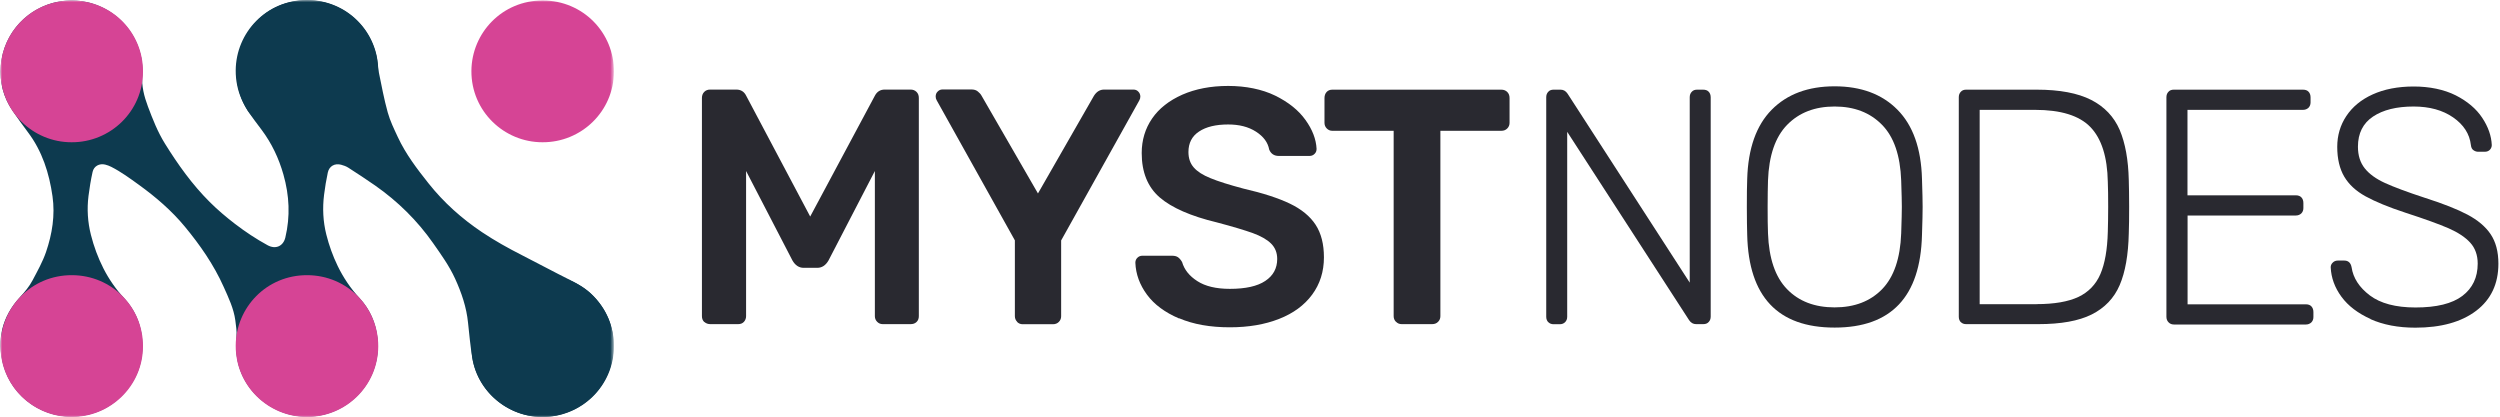
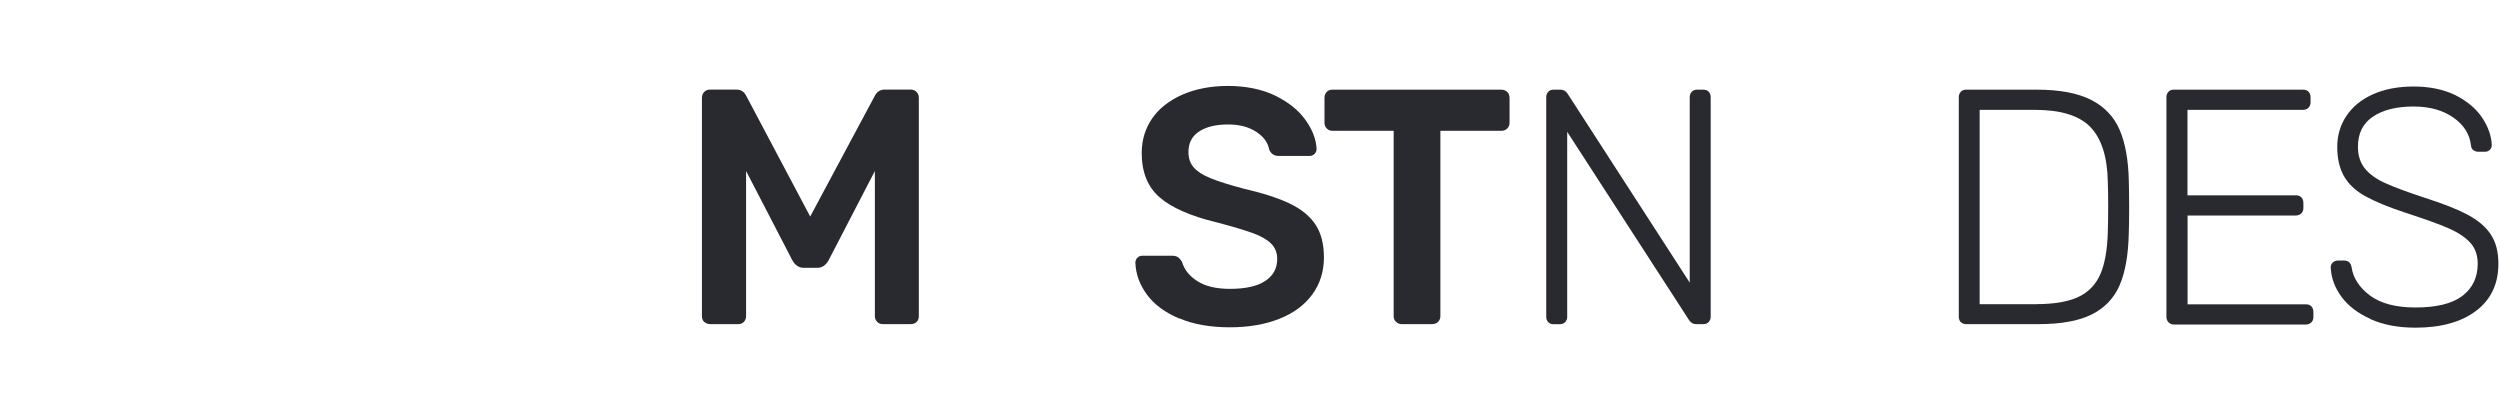
<svg xmlns="http://www.w3.org/2000/svg" width="551" height="92" viewBox="0 0 551 92" fill="none">
  <path d="M155.212 70.968C154.867 70.64 154.705 70.209 154.705 69.676V21.588C154.705 21.055 154.867 20.604 155.212 20.255C155.557 19.906 155.982 19.742 156.53 19.742H162.288C163.301 19.742 164.031 20.214 164.477 21.137L178.567 47.725L192.8 21.137C193.286 20.193 194.016 19.742 194.989 19.742H200.686C201.213 19.742 201.659 19.906 202.004 20.255C202.349 20.604 202.511 21.034 202.511 21.588V69.676C202.511 70.209 202.349 70.64 202.004 70.968C201.659 71.297 201.234 71.44 200.686 71.44H194.563C194.077 71.44 193.671 71.276 193.327 70.927C192.982 70.579 192.82 70.168 192.82 69.676V37.693L182.602 57.408C181.973 58.495 181.142 59.029 180.129 59.029H177.128C176.114 59.029 175.283 58.495 174.655 57.408L164.437 37.693V69.676C164.437 70.168 164.274 70.579 163.97 70.927C163.646 71.276 163.22 71.44 162.693 71.44H156.57C156.043 71.44 155.597 71.276 155.253 70.968H155.212Z" fill="#292930" />
-   <path d="M224.185 70.927C223.84 70.578 223.678 70.168 223.678 69.675V52.976L206.445 22.101C206.303 21.854 206.222 21.588 206.222 21.28C206.222 20.828 206.364 20.459 206.668 20.172C206.952 19.885 207.297 19.721 207.682 19.721H214.17C214.697 19.721 215.163 19.864 215.528 20.172C215.893 20.459 216.177 20.788 216.359 21.136L228.767 42.636L241.093 21.136C241.681 20.193 242.431 19.741 243.364 19.741H249.791C250.237 19.741 250.602 19.885 250.885 20.193C251.169 20.48 251.331 20.849 251.331 21.3C251.331 21.588 251.25 21.875 251.108 22.121L233.876 52.996V69.696C233.876 70.188 233.713 70.599 233.369 70.947C233.024 71.296 232.598 71.46 232.051 71.46H225.401C224.915 71.46 224.509 71.296 224.165 70.947L224.185 70.927Z" fill="#292930" />
  <path d="M259.864 70.188C256.742 68.855 254.39 67.111 252.788 64.936C251.187 62.762 250.335 60.423 250.234 57.92C250.234 57.469 250.376 57.099 250.68 56.812C250.964 56.525 251.329 56.361 251.775 56.361H258.262C258.85 56.361 259.296 56.464 259.621 56.689C259.945 56.915 260.249 57.264 260.533 57.756C261.019 59.438 262.134 60.833 263.898 61.962C265.642 63.09 268.034 63.664 271.055 63.664C274.501 63.664 277.117 63.09 278.86 61.921C280.604 60.772 281.496 59.151 281.496 57.079C281.496 55.705 281.05 54.576 280.138 53.673C279.246 52.791 277.907 52.032 276.123 51.376C274.339 50.74 271.704 49.94 268.196 49.017C262.459 47.642 258.262 45.796 255.606 43.518C252.95 41.221 251.633 37.959 251.633 33.733C251.633 30.881 252.403 28.337 253.924 26.122C255.444 23.906 257.674 22.162 260.573 20.87C263.473 19.598 266.838 18.941 270.69 18.941C274.542 18.941 278.131 19.659 281.05 21.075C283.969 22.511 286.199 24.296 287.72 26.429C289.261 28.563 290.072 30.696 290.173 32.809C290.173 33.261 290.031 33.63 289.727 33.917C289.443 34.205 289.078 34.369 288.632 34.369H281.841C280.827 34.369 280.117 33.897 279.732 32.974C279.448 31.394 278.475 30.081 276.813 29.014C275.15 27.947 273.123 27.434 270.69 27.434C267.973 27.434 265.824 27.947 264.263 28.994C262.702 30.019 261.932 31.538 261.932 33.507C261.932 34.882 262.317 36.01 263.108 36.913C263.898 37.815 265.115 38.595 266.797 39.272C268.48 39.969 270.893 40.728 274.055 41.569C278.333 42.554 281.76 43.662 284.314 44.893C286.869 46.124 288.754 47.683 289.97 49.55C291.187 51.417 291.795 53.817 291.795 56.71C291.795 59.869 290.923 62.598 289.2 64.936C287.477 67.275 285.044 69.06 281.901 70.291C278.759 71.522 275.15 72.137 271.055 72.137C266.716 72.137 263.006 71.481 259.884 70.147L259.864 70.188Z" fill="#292930" />
  <path d="M307.669 70.927C307.324 70.578 307.162 70.168 307.162 69.675V28.829H293.66C293.173 28.829 292.767 28.665 292.423 28.317C292.078 27.968 291.916 27.558 291.916 27.065V21.608C291.916 21.075 292.078 20.623 292.382 20.274C292.707 19.926 293.132 19.762 293.66 19.762H330.882C331.409 19.762 331.855 19.926 332.2 20.274C332.545 20.623 332.707 21.054 332.707 21.608V27.065C332.707 27.558 332.545 27.968 332.2 28.317C331.855 28.665 331.43 28.829 330.882 28.829H317.461V69.675C317.461 70.168 317.299 70.578 316.954 70.927C316.609 71.275 316.184 71.44 315.636 71.44H308.926C308.439 71.44 308.034 71.275 307.689 70.927H307.669Z" fill="#292930" />
  <path d="M341.235 71.009C340.951 70.722 340.789 70.311 340.789 69.819V21.444C340.789 20.951 340.931 20.541 341.235 20.233C341.519 19.905 341.924 19.762 342.411 19.762H343.951C344.58 19.762 345.087 20.049 345.492 20.644L372.416 62.29V21.444C372.416 20.951 372.558 20.541 372.862 20.233C373.146 19.905 373.551 19.762 374.038 19.762H375.356C375.883 19.762 376.308 19.905 376.592 20.213C376.876 20.5 377.038 20.931 377.038 21.464V69.757C377.038 70.25 376.896 70.66 376.592 70.968C376.308 71.296 375.903 71.44 375.416 71.44H373.815C373.186 71.44 372.679 71.152 372.274 70.557L345.411 29.055V69.819C345.411 70.311 345.249 70.701 344.945 71.009C344.641 71.317 344.235 71.46 343.749 71.46H342.431C341.944 71.46 341.559 71.317 341.255 71.009H341.235Z" fill="#292930" />
-   <path d="M385.085 51.806C385.044 50.329 385.004 48.257 385.004 45.611C385.004 42.964 385.024 40.892 385.085 39.415C385.288 32.727 387.072 27.64 390.478 24.193C393.884 20.746 398.506 19.023 404.345 19.023C410.184 19.023 414.806 20.746 418.212 24.193C421.618 27.64 423.423 32.707 423.605 39.415C423.706 42.369 423.747 44.441 423.747 45.611C423.747 46.78 423.706 48.852 423.605 51.806C423.26 65.388 416.834 72.199 404.345 72.199C391.856 72.199 385.409 65.408 385.085 51.806ZM414.826 63.726C417.422 61.038 418.82 56.935 419.023 51.437C419.125 48.483 419.165 46.534 419.165 45.611C419.165 44.688 419.125 42.739 419.023 39.785C418.82 34.266 417.422 30.163 414.786 27.496C412.15 24.808 408.684 23.475 404.345 23.475C400.006 23.475 396.54 24.808 393.904 27.496C391.268 30.183 389.869 34.286 389.667 39.785C389.626 41.262 389.586 43.211 389.586 45.611C389.586 48.011 389.606 49.96 389.667 51.437C389.869 56.956 391.268 61.059 393.863 63.726C396.458 66.413 399.966 67.747 404.345 67.747C408.724 67.747 412.211 66.413 414.826 63.726Z" fill="#292930" />
  <path d="M432.163 71.009C431.879 70.722 431.717 70.311 431.717 69.819V21.444C431.717 20.951 431.859 20.541 432.163 20.233C432.447 19.905 432.853 19.762 433.339 19.762H448.889C453.958 19.762 457.952 20.521 460.891 22.018C463.831 23.516 465.919 25.732 467.176 28.624C468.413 31.537 469.082 35.23 469.183 39.703C469.224 41.18 469.264 43.129 469.264 45.529C469.264 47.929 469.244 49.96 469.183 51.437C469.082 56.156 468.413 59.971 467.176 62.844C465.939 65.716 463.871 67.87 461.013 69.306C458.134 70.742 454.221 71.44 449.254 71.44H433.339C432.853 71.44 432.467 71.296 432.163 70.988V71.009ZM448.869 67.029C452.761 67.029 455.823 66.495 458.073 65.449C460.303 64.382 461.925 62.721 462.919 60.423C463.912 58.125 464.459 55.027 464.561 51.088C464.601 49.611 464.642 47.765 464.642 45.549C464.642 43.334 464.622 41.569 464.561 40.092C464.459 34.574 463.182 30.553 460.729 28.009C458.276 25.465 454.201 24.213 448.504 24.213H436.319V67.049H448.869V67.029Z" fill="#292930" />
  <path d="M477.924 71.009C477.64 70.722 477.478 70.311 477.478 69.819V21.444C477.478 20.951 477.62 20.541 477.924 20.233C478.208 19.905 478.613 19.762 479.1 19.762H507.564C508.092 19.762 508.517 19.905 508.801 20.213C509.085 20.5 509.247 20.931 509.247 21.464V22.572C509.247 23.065 509.085 23.454 508.781 23.762C508.456 24.049 508.071 24.213 507.585 24.213H482.121V43.047H505.983C506.51 43.047 506.936 43.19 507.22 43.498C507.504 43.785 507.666 44.216 507.666 44.749V45.857C507.666 46.349 507.504 46.739 507.199 47.047C506.875 47.334 506.49 47.498 506.003 47.498H482.141V67.07H508.193C508.72 67.07 509.146 67.213 509.43 67.521C509.713 67.829 509.876 68.239 509.876 68.773V69.88C509.876 70.373 509.713 70.763 509.409 71.07C509.085 71.358 508.7 71.522 508.213 71.522H479.161C478.674 71.522 478.289 71.378 477.985 71.07L477.924 71.009Z" fill="#292930" />
  <path d="M522.487 70.312C519.689 69.061 517.54 67.42 516.06 65.409C514.58 63.399 513.789 61.224 513.688 58.906C513.688 58.516 513.83 58.167 514.134 57.88C514.418 57.593 514.783 57.429 515.229 57.429H516.688C517.56 57.429 518.107 57.921 518.29 58.906C518.635 61.265 519.973 63.337 522.304 65.102C524.636 66.866 528.001 67.769 532.38 67.769C537.003 67.769 540.449 66.927 542.7 65.225C544.95 63.522 546.085 61.142 546.085 58.106C546.085 56.239 545.538 54.7 544.443 53.49C543.348 52.279 541.747 51.233 539.658 50.31C537.57 49.407 534.408 48.259 530.17 46.884C526.42 45.653 523.5 44.443 521.372 43.273C519.243 42.104 517.682 40.647 516.668 38.924C515.654 37.201 515.127 35.006 515.127 32.359C515.127 29.856 515.796 27.579 517.134 25.569C518.472 23.558 520.398 21.958 522.933 20.809C525.467 19.66 528.488 19.065 531.975 19.065C535.462 19.065 538.665 19.722 541.24 21.014C543.815 22.327 545.761 23.968 547.079 25.959C548.397 27.948 549.106 29.959 549.187 31.97C549.187 32.359 549.045 32.708 548.782 32.995C548.518 33.282 548.133 33.447 547.646 33.447H546.187C545.842 33.447 545.497 33.344 545.173 33.118C544.828 32.893 544.646 32.523 544.585 31.97C544.301 29.508 542.983 27.477 540.672 25.876C538.361 24.276 535.462 23.476 531.954 23.476C528.204 23.476 525.224 24.215 523.014 25.692C520.804 27.169 519.689 29.384 519.689 32.339C519.689 34.267 520.196 35.847 521.189 37.098C522.183 38.35 523.683 39.437 525.67 40.34C527.656 41.242 530.616 42.35 534.509 43.622C538.503 44.894 541.605 46.125 543.855 47.315C546.085 48.505 547.788 49.92 548.924 51.602C550.059 53.285 550.647 55.439 550.647 58.106C550.647 62.537 549.025 66.004 545.761 68.487C542.497 70.969 538.016 72.22 532.34 72.22C528.548 72.22 525.244 71.584 522.446 70.333L522.487 70.312Z" fill="#292930" />
  <g clip-path="url(#clip0_639_447)">
    <mask id="mask0_639_447" style="mask-type:luminance" maskUnits="userSpaceOnUse" x="0" y="0" width="136" height="92">
-       <path d="M135.294 0H0V92H135.294V0Z" fill="white" />
-     </mask>
+       </mask>
    <g mask="url(#mask0_639_447)">
      <path d="M31.366 16.541C31.171 18.966 31.769 21.251 32.609 23.489C33.66 26.285 34.752 29.07 36.331 31.616C39.2 36.239 42.354 40.668 46.222 44.52C47.959 46.251 49.846 47.851 51.793 49.343C54.068 51.086 56.46 52.676 58.988 54.054C60.739 55.008 62.431 54.278 62.891 52.343C63.998 47.687 63.78 43.105 62.472 38.489C61.452 34.883 59.893 31.605 57.663 28.617C56.633 27.236 55.579 25.87 54.608 24.451C48.664 14.974 53.871 2.076 64.99 0.265C73.269 -1.085 80.971 3.996 82.932 12.145C83.225 13.366 83.232 14.652 83.484 15.887C84.092 18.859 84.644 21.852 85.455 24.771C85.975 26.644 86.849 28.43 87.675 30.204C89.418 33.946 91.901 37.209 94.457 40.422C97.814 44.643 101.777 48.184 106.259 51.185C109.091 53.08 112.054 54.723 115.085 56.266C118.614 58.06 122.097 59.947 125.643 61.71C127.511 62.639 129.277 63.681 130.727 65.19C134.119 68.72 135.649 72.936 135.146 77.805C134.434 84.722 129.464 90.15 122.649 91.576C114.005 93.385 105.366 87.432 104.059 78.718C103.68 76.206 103.407 73.675 103.157 71.145C102.818 67.72 101.726 64.534 100.307 61.424C99.022 58.606 97.225 56.112 95.463 53.597C91.971 48.612 87.689 44.397 82.706 40.904C80.763 39.544 78.774 38.249 76.78 36.965C76.302 36.658 75.735 36.45 75.18 36.305C73.77 35.934 72.554 36.615 72.248 38.03C71.899 39.644 71.632 41.279 71.427 42.918C71.057 45.874 71.197 48.824 71.926 51.716C72.525 54.097 73.353 56.407 74.429 58.626C75.698 61.242 77.308 63.607 79.275 65.751C81.534 68.212 82.817 71.135 83.197 74.466C84.135 82.694 78.456 90.166 70.341 91.604C61.996 93.081 53.801 87.438 52.286 79.169C51.98 77.498 52.031 75.82 52.128 74.126C52.193 72.969 52.025 71.787 51.869 70.628C51.514 67.988 50.366 65.613 49.294 63.215C47.122 58.36 44.115 54.034 40.744 49.956C37.81 46.407 34.342 43.431 30.615 40.736C28.648 39.314 26.693 37.88 24.523 36.775C24.102 36.559 23.646 36.389 23.186 36.276C21.909 35.962 20.693 36.604 20.408 37.891C20.02 39.634 19.728 41.406 19.506 43.179C19.145 46.067 19.326 48.953 20.04 51.769C20.685 54.315 21.59 56.782 22.785 59.137C24.013 61.559 25.549 63.751 27.389 65.752C29.561 68.115 30.876 70.915 31.26 74.115C31.876 79.276 30.37 83.74 26.664 87.393C24.073 89.949 20.919 91.37 17.278 91.744C9.837 92.507 2.724 87.776 0.729 80.45C-0.805 74.819 0.468 69.763 4.427 65.461C5.478 64.321 6.457 63.142 7.172 61.79C8.254 59.742 9.41 57.693 10.153 55.517C11.502 51.564 12.168 47.443 11.572 43.263C10.845 38.159 9.312 33.328 6.147 29.132C4.977 27.581 3.85 25.995 2.755 24.391C0.722 21.401 -0.128 18.055 0.172 14.48C0.792 7.046 6.334 1.563 12.956 0.359C21.389 -1.173 29.457 4.336 31.134 12.72C31.262 13.351 31.321 14.002 31.36 14.646C31.397 15.276 31.368 15.909 31.368 16.541H31.366Z" fill="#0D3A4F" />
      <path d="M67.618 31.251C59.111 31.267 51.9 24.369 51.95 15.536C51.997 7.138 58.736 -0.023 67.698 5.31783e-05C76.54 0.023 83.413 7.097 83.365 15.719C83.318 24.469 76.143 31.3 67.618 31.251Z" fill="#0D3A4F" />
-       <path d="M119.566 31.353C111.059 31.369 103.849 24.471 103.899 15.639C103.946 7.241 110.682 0.08 119.646 0.103C128.489 0.125 135.361 7.2 135.314 15.821C135.266 24.572 128.091 31.402 119.566 31.353Z" fill="#D64495" />
      <path d="M119.566 91.897C111.059 91.914 103.849 85.015 103.899 76.183C103.946 67.785 110.682 60.624 119.646 60.647C128.489 60.669 135.361 67.744 135.314 76.365C135.266 85.116 128.091 91.947 119.566 91.897Z" fill="#0D3A4F" />
      <path d="M67.618 91.897C59.111 91.914 51.9 85.015 51.95 76.183C51.997 67.785 58.733 60.624 67.698 60.647C76.54 60.669 83.413 67.744 83.365 76.365C83.318 85.116 76.143 91.947 67.618 91.897Z" fill="#D64495" />
-       <path d="M15.77 31.353C7.263 31.369 0.053 24.471 0.102 15.639C0.15 7.241 6.888 0.08 15.85 0.103C24.693 0.125 31.565 7.2 31.518 15.821C31.471 24.572 24.295 31.402 15.77 31.353Z" fill="#D64495" />
      <path d="M15.77 91.897C7.263 91.914 0.053 85.015 0.102 76.183C0.15 67.785 6.886 60.624 15.85 60.647C24.693 60.669 31.565 67.744 31.518 76.365C31.471 85.116 24.295 91.947 15.77 91.897Z" fill="#D64495" />
    </g>
  </g>
  <defs>
    <clipPath id="clip0_639_447">
      <rect width="135.294" height="92" fill="white" />
    </clipPath>
  </defs>
</svg>